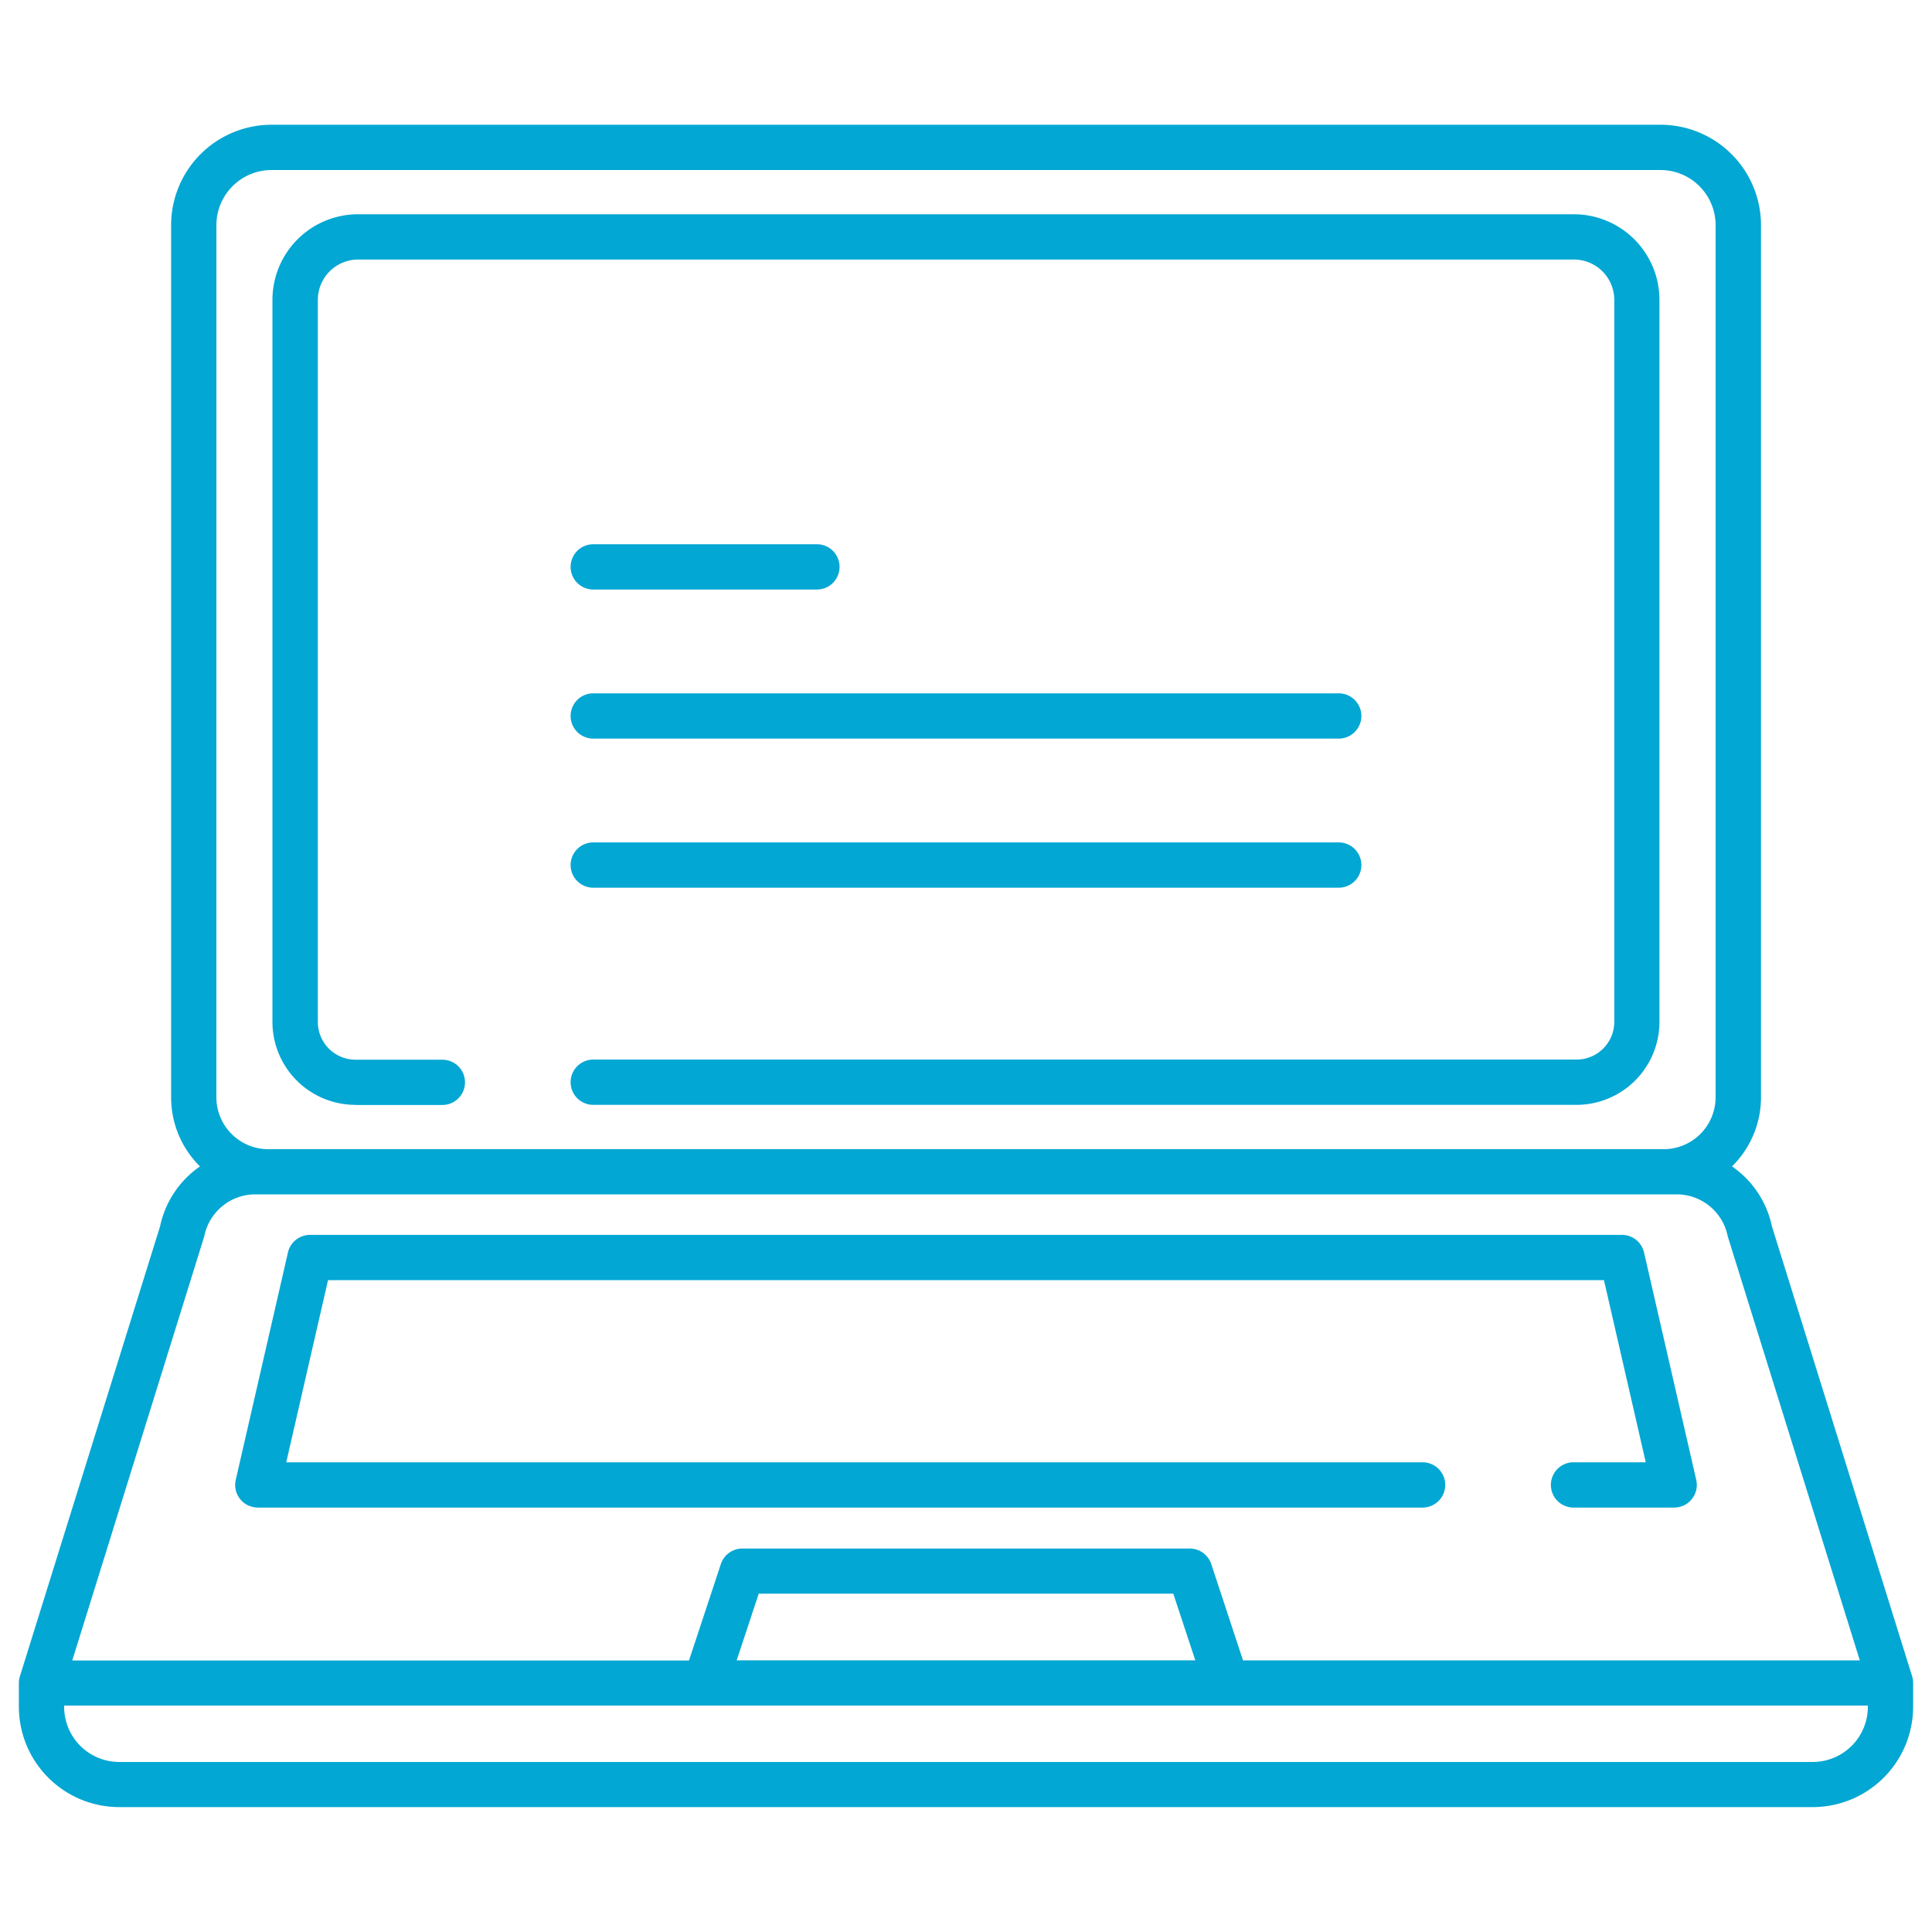
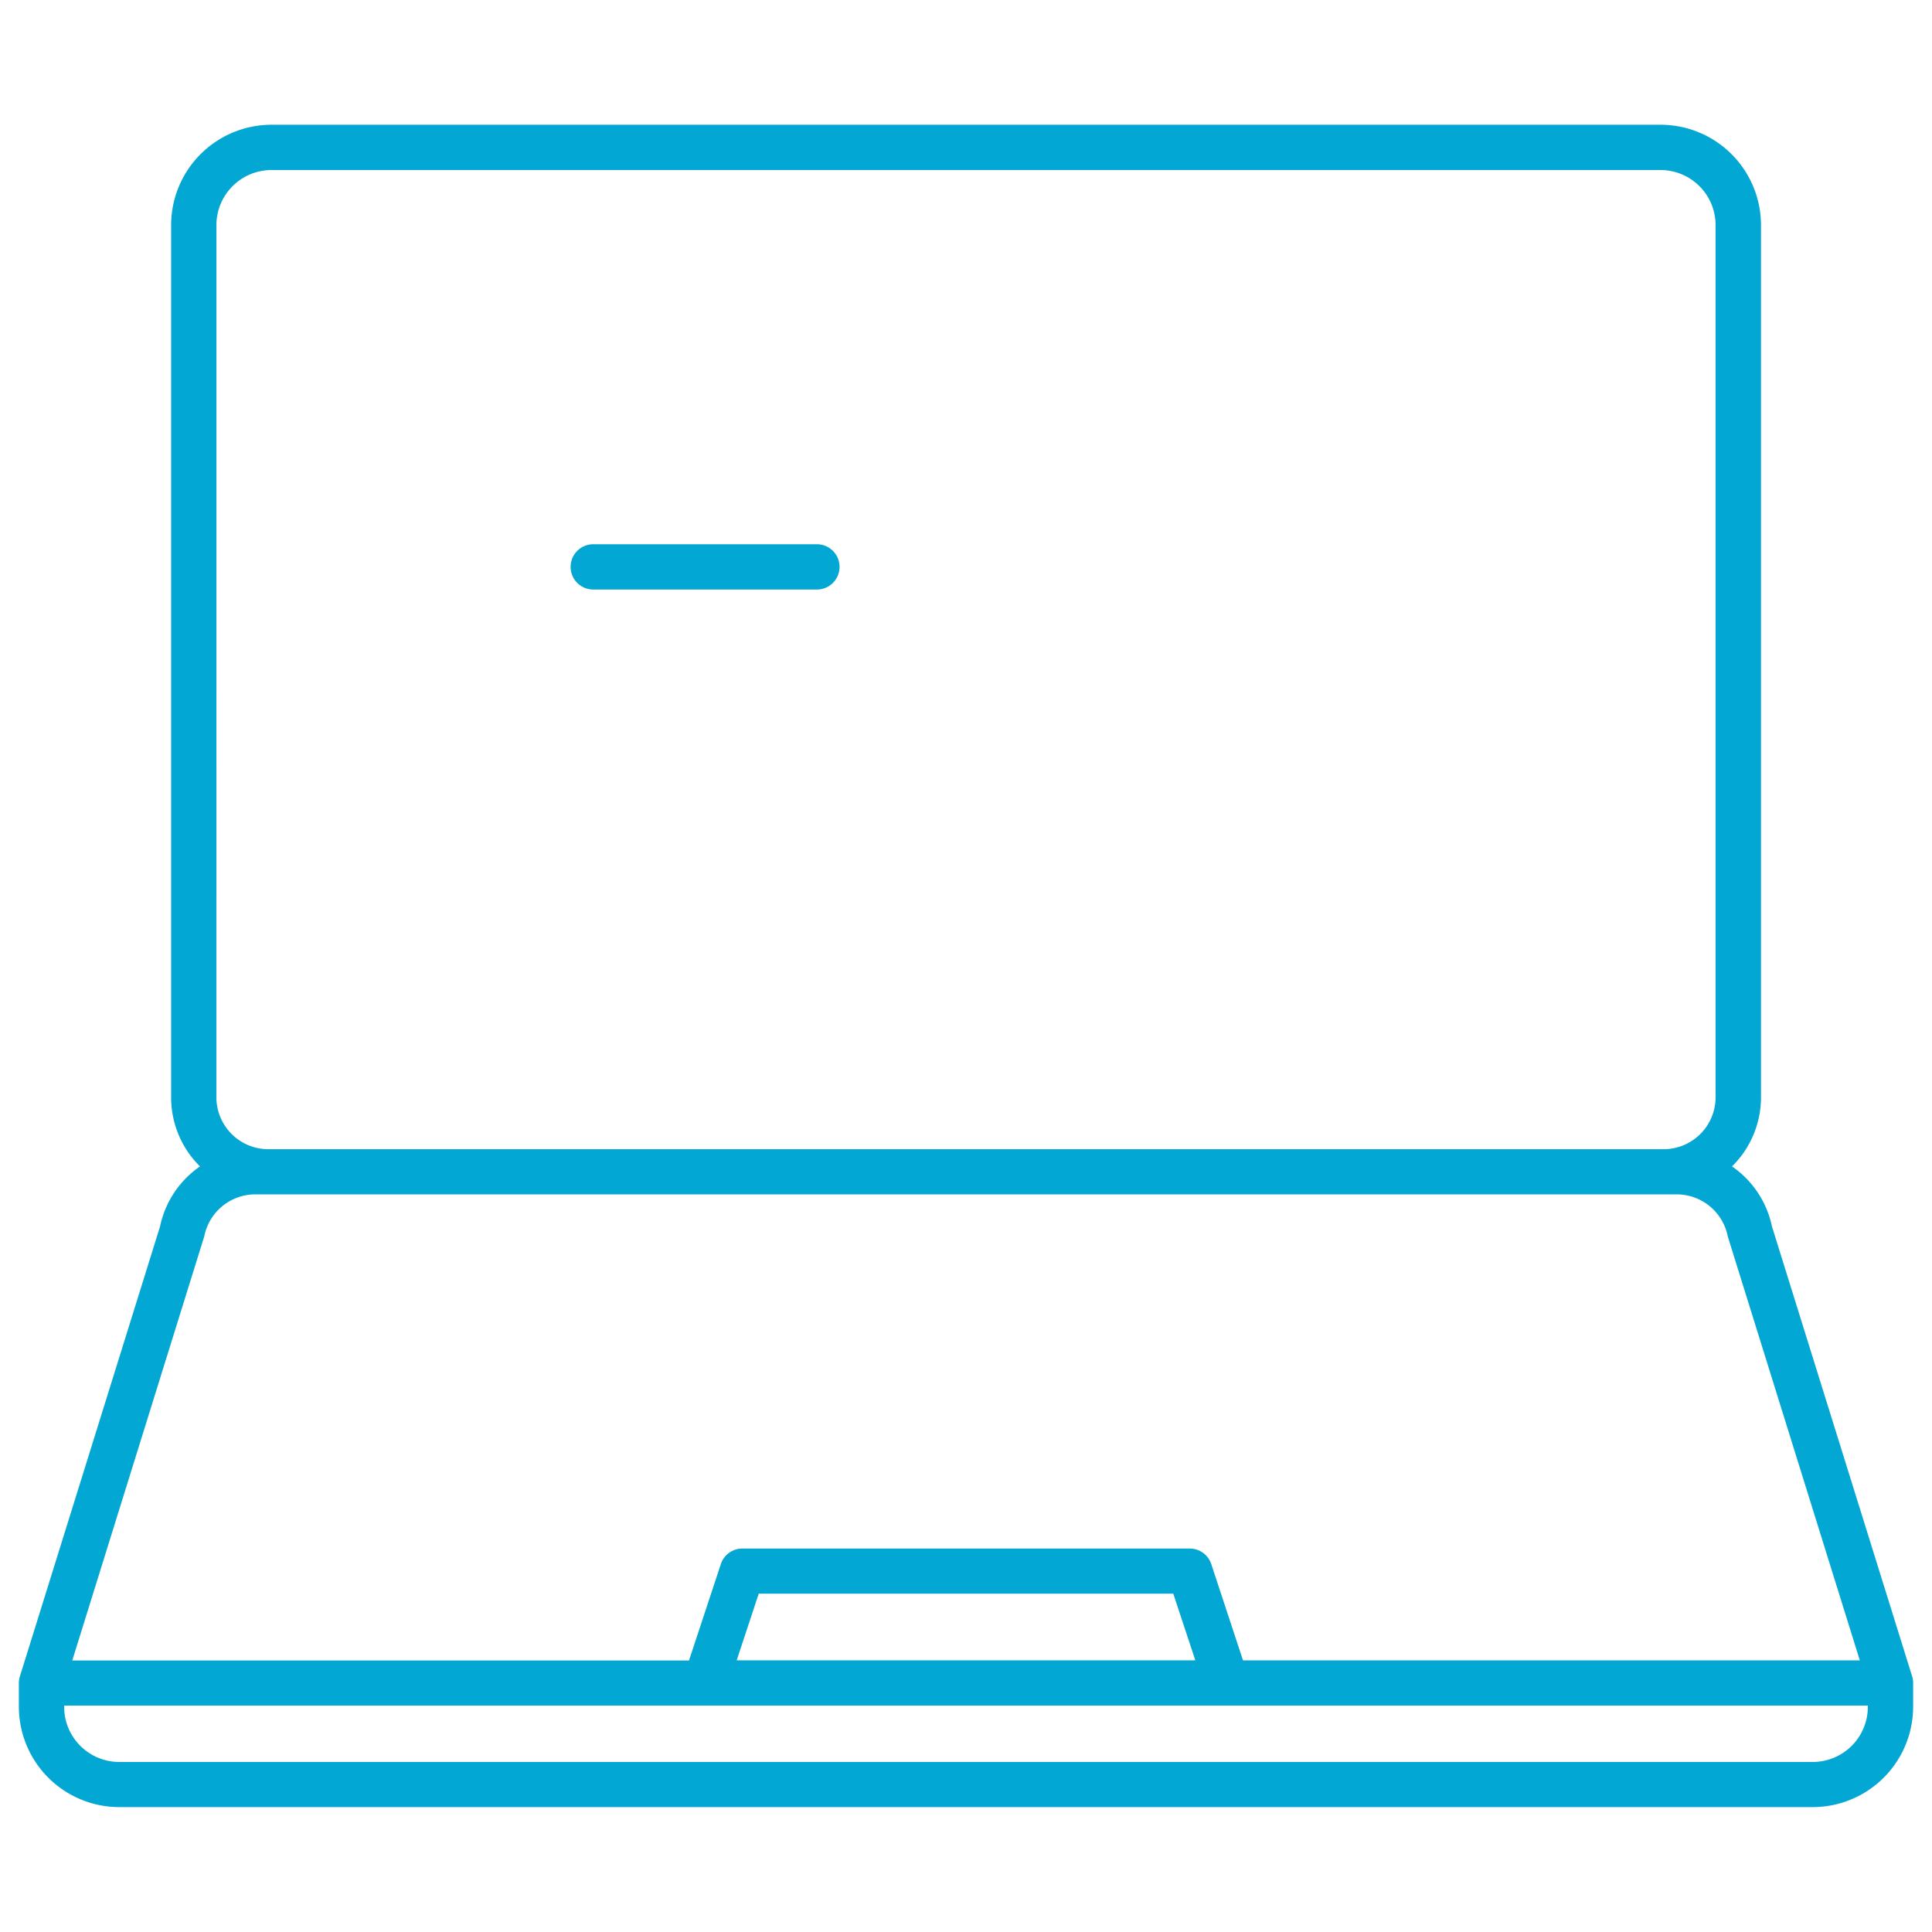
<svg xmlns="http://www.w3.org/2000/svg" id="Layer_1" data-name="Layer 1" viewBox="0 0 512 512">
  <defs>
    <style>.cls-1{fill:#03a7d3;}</style>
  </defs>
  <title>laptop</title>
  <path class="cls-1" d="M469.58,325A25.7,25.7,0,0,0,459,309.11a25.66,25.66,0,0,0,7.68-18.32V59.65a26.62,26.62,0,0,0-26.59-26.59H71.94A26.62,26.62,0,0,0,45.35,59.65V290.79A25.65,25.65,0,0,0,53,309.11,25.74,25.74,0,0,0,42.42,325L5.28,444.23A5.9,5.9,0,0,0,5,446v6.31a26.62,26.62,0,0,0,26.59,26.59H480.41A26.62,26.62,0,0,0,507,452.35V446a5.9,5.9,0,0,0-.28-1.81ZM57.35,59.65A14.61,14.61,0,0,1,71.94,45.06H440.06a14.61,14.61,0,0,1,14.59,14.59V290.79a13.78,13.78,0,0,1-13.75,13.76H71.1a13.78,13.78,0,0,1-13.76-13.76Zm-3.22,268a13.79,13.79,0,0,1,13.5-11.13H444.37a13.79,13.79,0,0,1,13.5,11.13l35,112.37H329.41L321,414.5a6,6,0,0,0-5.7-4.12H196.73a6,6,0,0,0-5.7,4.12l-8.44,25.55H19.15ZM316.77,440H195.23l5.84-17.66H310.93ZM495,452.35a14.61,14.61,0,0,1-14.59,14.59H31.59A14.61,14.61,0,0,1,17,452.35V452H495Z" />
-   <path class="cls-1" d="M383,393.52a6,6,0,0,0-6-6H75.86l11.07-48.26H425.07l11.07,48.26H417a6,6,0,0,0,0,12h26.52a6.23,6.23,0,0,0,3.24-.85,6,6,0,0,0,2.76-6.49l-13.83-60.26a6,6,0,0,0-5.84-4.66H82.15a6,6,0,0,0-5.84,4.66L62.48,392.17a6,6,0,0,0,2.76,6.5,6.23,6.23,0,0,0,3.24.85H377A6,6,0,0,0,383,393.52Z" />
-   <path class="cls-1" d="M157.22,195.74H354.78a6,6,0,0,0,0-12H157.22a6,6,0,0,0,0,12Z" />
-   <path class="cls-1" d="M157.22,235.25H354.78a6,6,0,0,0,0-12H157.22a6,6,0,0,0,0,12Z" />
  <path class="cls-1" d="M157.22,156.23h59.27a6,6,0,0,0,0-12H157.22a6,6,0,0,0,0,12Z" />
-   <path class="cls-1" d="M94.23,292.83h23a6,6,0,0,0,0-12h-23a10,10,0,0,1-10-10h0V79.48a10.7,10.7,0,0,1,10.71-10.7H417.09a10.7,10.7,0,0,1,10.71,10.7h0V270.8a10,10,0,0,1-10,10H157.22a6,6,0,1,0,0,12H417.77a22,22,0,0,0,22-22h0V79.48a22.7,22.7,0,0,0-22.71-22.7H94.91A22.7,22.7,0,0,0,72.2,79.48h0V270.8a22,22,0,0,0,22,22Z" />
</svg>